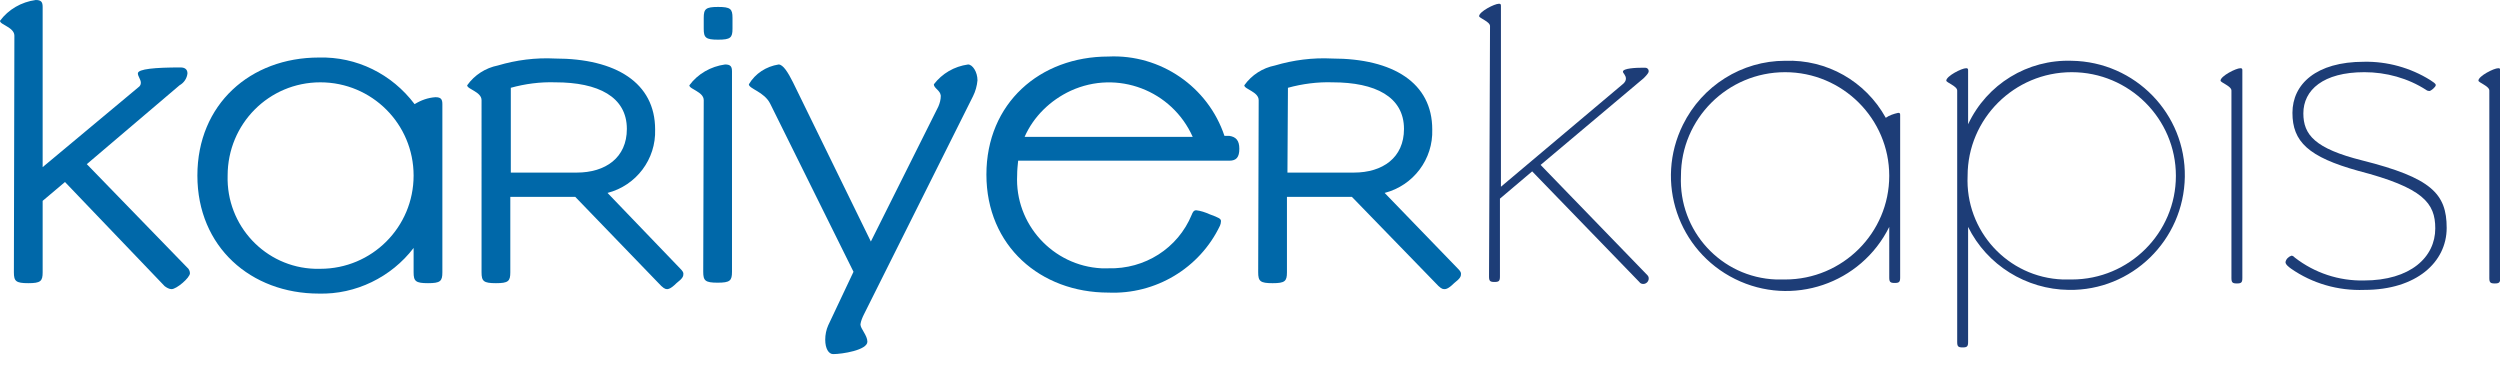
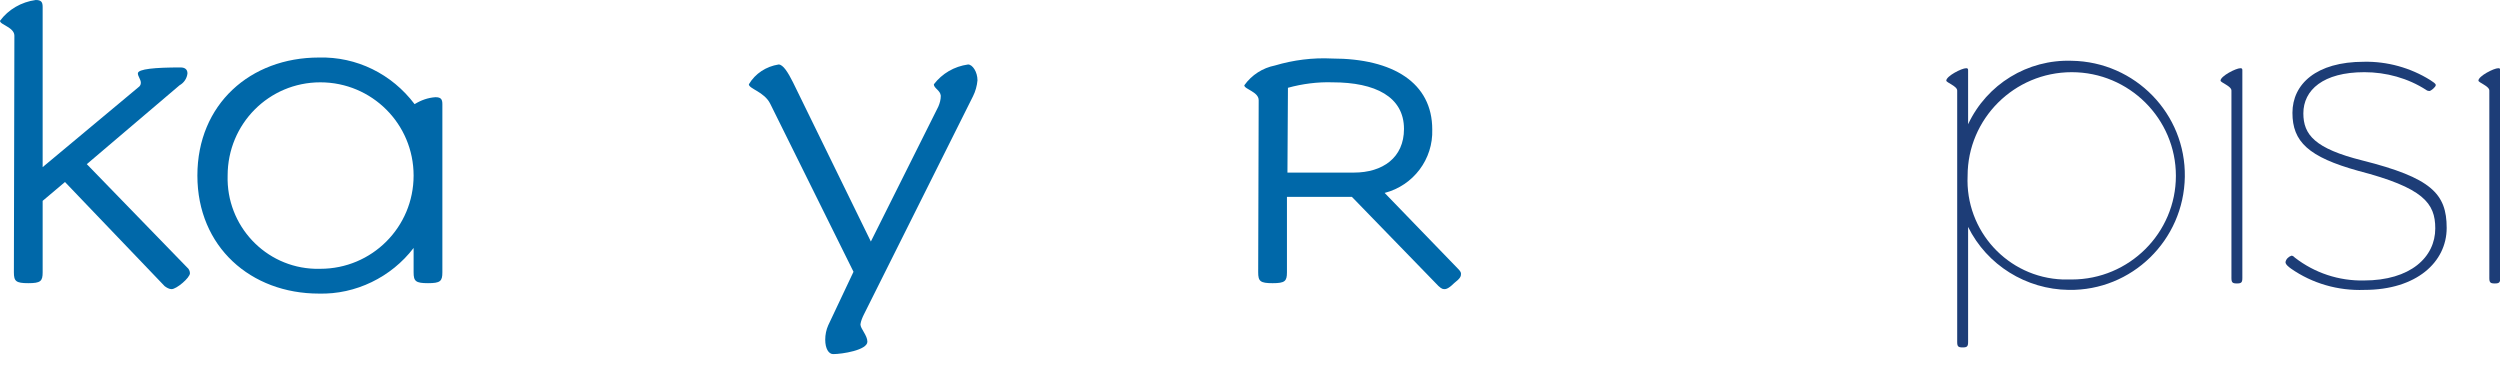
<svg xmlns="http://www.w3.org/2000/svg" version="1.1" id="katman_1" x="0px" y="0px" viewBox="0 0 504.1 74" style="enable-background:new 0 0 504.1 74;" xml:space="preserve">
  <style type="text/css">
	.st0{fill:#0068A9;}
	.st1{fill:#1D3D77;}
</style>
  <g id="Group_2072" transform="translate(-98.506 -105.817)">
    <g id="Group_1" transform="translate(98.506 105.817)">
      <g id="Group_990" transform="translate(0 0)">
        <path id="Path_2379" class="st0" d="M2.9,7.2c0-1.7-2.9-2.2-2.9-3C1.7,1.9,4.3,0.4,7.2,0c1.1,0,1.4,0.4,1.4,1.4v32.3l19.3-16.1     c0.3-0.2,0.5-0.5,0.5-0.9c0-0.7-0.6-1.3-0.6-1.9c0-0.9,3.5-1.2,8.6-1.2c0.9,0,1.4,0.4,1.4,1.2c-0.1,1-0.7,1.9-1.6,2.4L17.5,33.1     c0.1,0.1,0.1,0.1,0.2,0.2l20,20.6c0.4,0.3,0.6,0.8,0.6,1.2c0,0.9-2.7,3.2-3.7,3.2c-0.5,0-1-0.3-1.4-0.6L13.1,36.7l-4.5,3.8v14.4     c0,1.8-0.4,2.2-2.9,2.2s-2.9-0.4-2.9-2.2L2.9,7.2z" />
        <path id="Path_2380" class="st0" d="M64.3,11.6c7.6-0.2,14.7,3.3,19.3,9.4c1.3-0.8,2.7-1.3,4.2-1.4c1.1,0,1.4,0.4,1.4,1.4v33.9     c0,1.8-0.4,2.2-2.9,2.2s-2.9-0.4-2.9-2.2V50c-4.5,5.9-11.7,9.4-19.1,9.2c-13.7,0-24.5-9.4-24.5-23.8S50.5,11.6,64.3,11.6z      M64.6,54.2c10.4,0,18.8-8.4,18.8-18.8c0-10.4-8.4-18.8-18.8-18.8S45.9,25,45.9,35.4l0,0c-0.3,10.1,7.6,18.5,17.6,18.8     C63.9,54.2,64.3,54.2,64.6,54.2L64.6,54.2z" />
-         <path id="Path_2381" class="st0" d="M97.1,20.2c0-1.7-2.9-2.2-2.9-3c1.5-2.1,3.7-3.5,6.2-4c3.7-1.1,7.6-1.6,11.5-1.4     c12.3,0,20.2,4.9,20.2,14.3c0.2,6-3.8,11.3-9.6,12.8l14.7,15.3c0.4,0.4,0.6,0.7,0.6,1c0,0.5-0.1,0.9-1.4,1.9     c-1.2,1.2-1.7,1.2-1.9,1.2c-0.4,0-0.8-0.2-1.8-1.3L116,39.7h-13.1v15.2c0,1.8-0.4,2.2-2.9,2.2s-2.9-0.4-2.9-2.2L97.1,20.2z      M102.9,34.8h13.4c5.8,0,10.1-3,10.1-8.8c0-6.5-5.8-9.4-14.4-9.4c-3.1-0.1-6.1,0.3-9,1.1V34.8z" />
-         <path id="Path_2382" class="st0" d="M141.9,20.2c0-1.7-2.9-2.2-2.9-3c1.7-2.3,4.3-3.8,7.2-4.2c1.1,0,1.4,0.4,1.4,1.4v40.4     c0,1.8-0.4,2.2-2.9,2.2s-2.9-0.4-2.9-2.2L141.9,20.2z M144.8,1.4c2.5,0,2.9,0.4,2.9,2.2v2.2c0,1.8-0.4,2.2-2.9,2.2     s-2.9-0.4-2.9-2.2V3.6C141.9,1.8,142.3,1.4,144.8,1.4z" />
        <path id="Path_2383" class="st0" d="M188.3,17c1.7-2.2,4.1-3.6,6.9-4c0.9,0,1.9,1.5,1.9,3.2c-0.1,1.1-0.4,2.2-0.9,3.2l-22,44     c-0.3,0.6-0.6,1.3-0.7,2c0,0.9,1.4,2.2,1.4,3.5c0,1.7-5.1,2.5-6.9,2.5c-0.9,0-1.6-1.1-1.6-2.9c0-1,0.2-2,0.6-2.9l5.1-10.8     l-16.8-33.9c-1.2-2.4-4.3-3-4.3-3.9c1.3-2.2,3.5-3.6,6-4c0.9,0,1.9,1.6,2.9,3.6l15.7,32.1l13.6-27.2c0.3-0.7,0.5-1.4,0.5-2.2     C189.6,18.2,188.3,17.8,188.3,17z" />
-         <path id="Path_2384" class="st0" d="M249.9,30c0,1.7-0.6,2.4-2,2.4h-42.6c-0.1,1-0.2,1.9-0.2,2.9c-0.5,9.9,7.2,18.3,17,18.8     c0.5,0,0.9,0,1.4,0c7.3,0.2,14-4,16.8-10.8c0.2-0.5,0.4-0.9,0.9-0.9c0.9,0.1,1.8,0.4,2.7,0.8c1.9,0.7,2.3,0.9,2.3,1.4     c0,0.3-0.1,0.7-0.2,0.9c-4.1,8.6-13,13.9-22.5,13.5c-13.7,0-24.6-9.4-24.6-23.8s10.8-23.8,24.6-23.8c10.5-0.5,20.1,6.1,23.4,16h1     C249.2,27.6,249.9,28.3,249.9,30z M240.5,27.6c-4.2-9.4-15.2-13.6-24.6-9.3c-4.1,1.9-7.5,5.2-9.3,9.3H240.5z" />
        <path id="Path_2385" class="st0" d="M253.8,20.2c0-1.7-2.9-2.2-2.9-3c1.5-2.1,3.7-3.5,6.2-4c3.7-1.1,7.6-1.6,11.5-1.4     c12.3,0,20.2,4.9,20.2,14.3c0.2,6-3.8,11.3-9.6,12.8L294,54.2c0.4,0.4,0.6,0.7,0.6,1c0,0.5-0.1,0.9-1.4,1.9     c-1.2,1.2-1.7,1.2-2,1.2c-0.4,0-0.8-0.2-1.8-1.3l-16.8-17.3h-13.1v15.2c0,1.8-0.4,2.2-2.9,2.2c-2.5,0-2.9-0.4-2.9-2.2L253.8,20.2     z M259.6,34.8H273c5.8,0,10.1-3,10.1-8.8c0-6.5-5.8-9.4-14.4-9.4c-3-0.1-6.1,0.3-9,1.1L259.6,34.8z" />
      </g>
      <g id="Group_991" transform="translate(105.348 0.255)">
-         <path id="Path_2386" class="st1" d="M195.1,5c0-0.9-2.2-1.6-2.2-2c0-0.9,3.1-2.5,4-2.5c0.3,0,0.4,0.1,0.4,0.4v36.5L222,16.6     c0.3-0.3,0.5-0.6,0.5-1c0-0.7-0.6-1.1-0.6-1.4c0-0.7,2.7-0.8,4-0.8h0.5c0.4,0,0.7,0.3,0.7,0.7c0,0.3-0.3,0.7-1,1.4l-20.8,17.5     l21.5,22.2c0.2,0.2,0.3,0.4,0.3,0.7c0,0.6-0.5,1.1-1.1,1.1c-0.3,0-0.6-0.1-0.8-0.4l-21.6-22.3l-6.5,5.5v15.7     c0,0.9-0.2,1.1-1.1,1.1s-1.1-0.2-1.1-1.1L195.1,5z" />
-         <path id="Path_2387" class="st1" d="M254.6,12c8.4-0.3,16.2,4.1,20.3,11.5c0.7-0.5,1.6-0.8,2.5-1c0.3,0,0.4,0.1,0.4,0.4v32.8     c0,0.9-0.2,1.1-1.1,1.1s-1.1-0.2-1.1-1.1V45.5C269.9,57,256,61.7,244.5,56C233,50.3,228.3,36.4,234,24.9     C237.9,17,245.9,12,254.6,12L254.6,12z M254.6,56.1c11.6,0,21-9.4,21-20.9s-9.4-20.9-21-20.9s-21,9.4-21,20.9l0,0     c-0.5,11.1,8.1,20.5,19.2,20.9C253.5,56.1,254.1,56.1,254.6,56.1z" />
        <path id="Path_2388" class="st1" d="M312.4,12c12.8,0.2,23,10.7,22.8,23.4c-0.2,12.8-10.7,23-23.4,22.8     c-8.6-0.1-16.5-5-20.3-12.7v23.2c0,0.9-0.2,1.1-1.1,1.1c-0.9,0-1.1-0.2-1.1-1.1V18c0-0.9-2.2-1.6-2.2-2c0-0.9,3.1-2.5,4-2.5     c0.3,0,0.4,0.1,0.4,0.4v10.9C295.3,16.7,303.5,11.7,312.4,12z M312.4,56.1c11.6,0,21-9.4,21-20.9s-9.4-20.9-21-20.9     s-21,9.4-21,20.9l0,0c-0.5,11.1,8.1,20.5,19.2,20.9C311.3,56.1,311.9,56.1,312.4,56.1z" />
        <path id="Path_2389" class="st1" d="M344.6,18c0-0.9-2.2-1.6-2.2-2c0-0.9,3.1-2.5,4-2.5c0.3,0,0.4,0.1,0.4,0.4v41.9     c0,0.9-0.2,1.1-1.1,1.1c-0.9,0-1.1-0.2-1.1-1.1L344.6,18z" />
        <path id="Path_2390" class="st1" d="M356.9,22.5c0-5.8,4.8-10.3,14.4-10.3c4.7-0.1,9.4,1.2,13.4,3.7c0.6,0.4,1.1,0.7,1.1,1     c0,0.4-1,1.2-1.3,1.2c-0.2,0-0.5-0.1-0.6-0.2c-3.7-2.4-8.1-3.6-12.5-3.6c-8.3,0-12.3,3.6-12.3,8.3c0,4.3,2.3,7.1,11.9,9.5     c13.9,3.5,17,6.7,17,13.6c0,6.9-6.1,12.5-16.6,12.5c-5.3,0.2-10.5-1.3-14.8-4.3c-0.4-0.3-1.1-0.8-1.1-1.3     c0.1-0.6,0.6-1.1,1.2-1.3c0.3,0,0.5,0.2,0.7,0.4c4,3.1,8.9,4.7,13.9,4.6c9.4,0,14.4-4.7,14.4-10.5c0-5.1-2.4-8.2-15.5-11.6     C360.1,31.4,356.9,28.3,356.9,22.5z" />
        <path id="Path_2391" class="st1" d="M396.6,18c0-0.9-2.2-1.6-2.2-2c0-0.9,3.1-2.5,4-2.5c0.3,0,0.4,0.1,0.4,0.4v41.9     c0,0.9-0.2,1.1-1.1,1.1c-0.9,0-1.1-0.2-1.1-1.1L396.6,18z" />
      </g>
    </g>
  </g>
</svg>